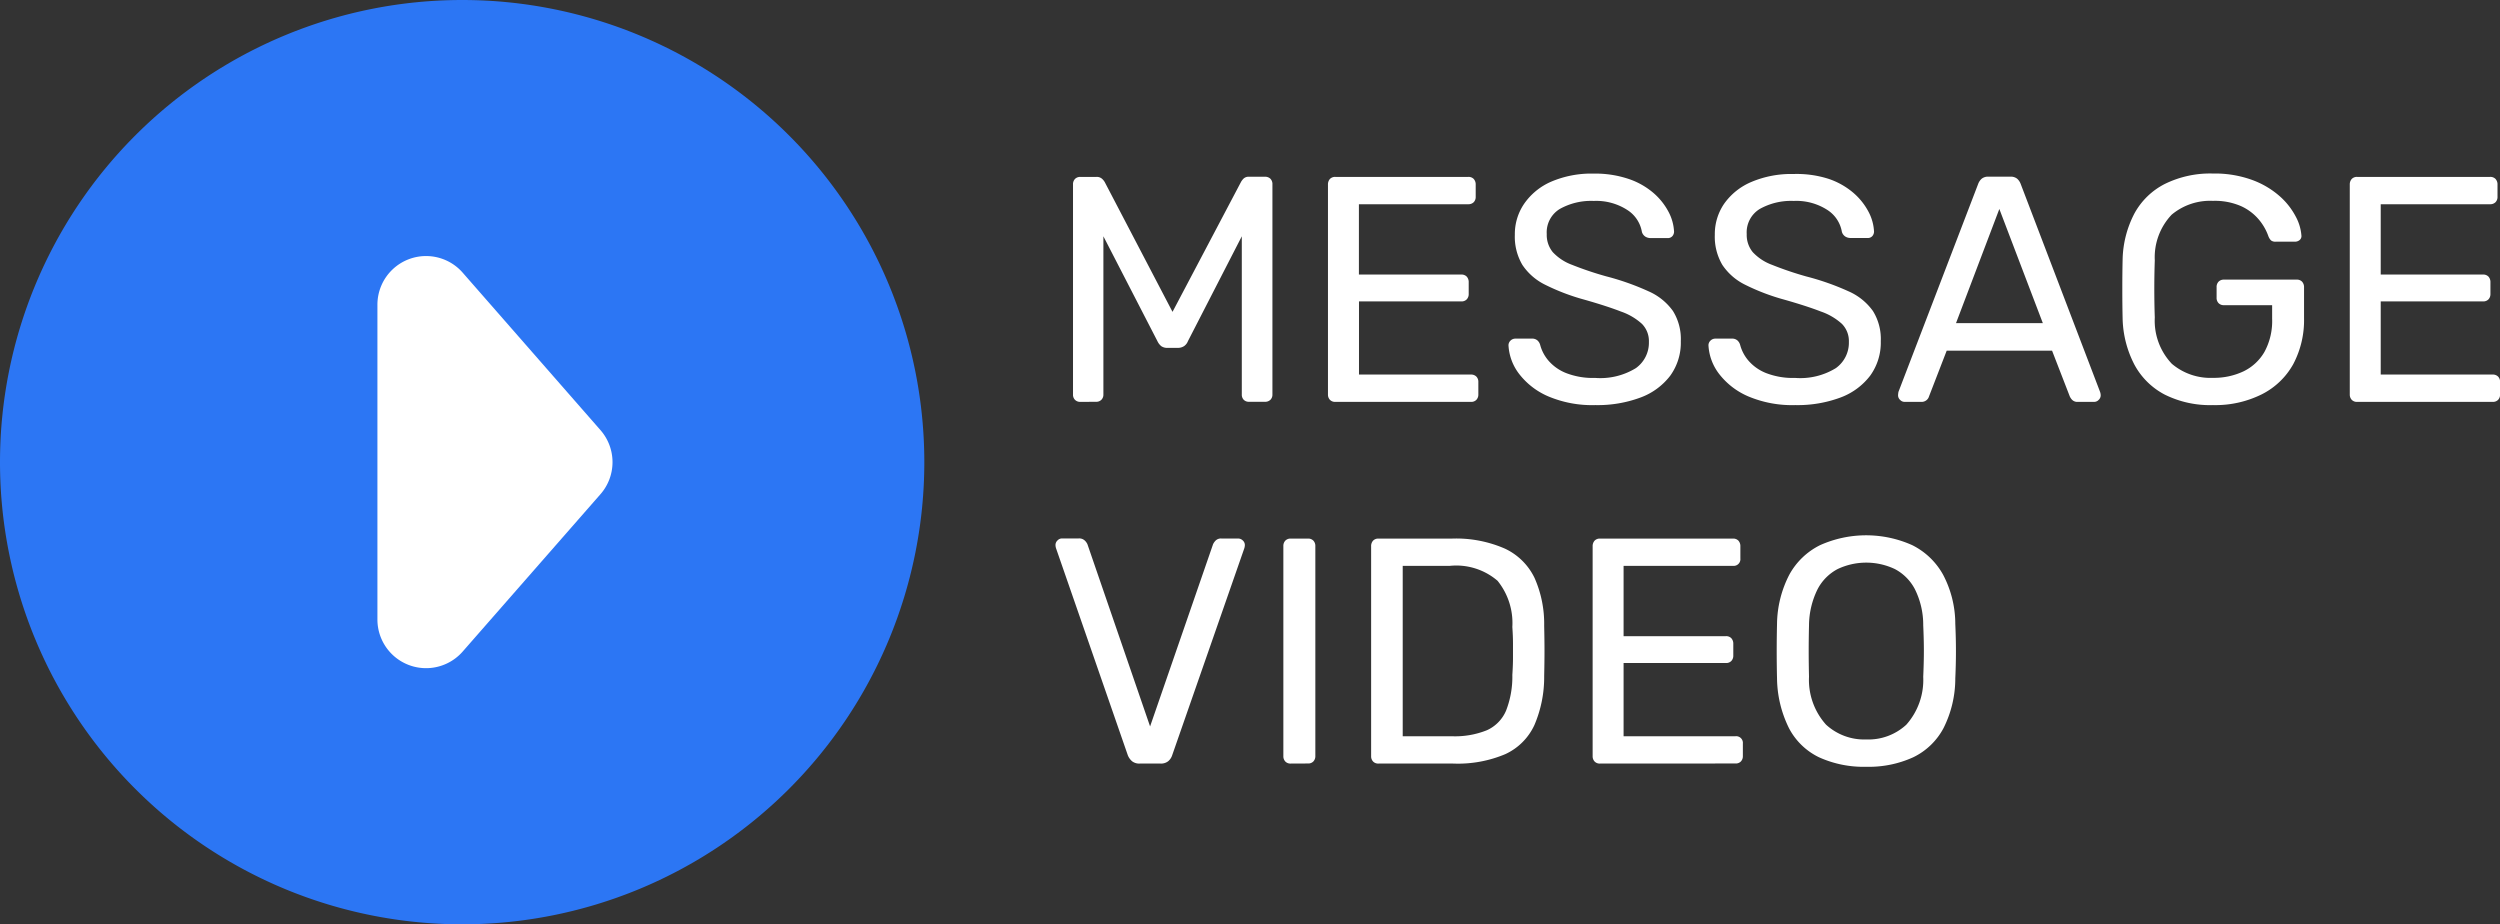
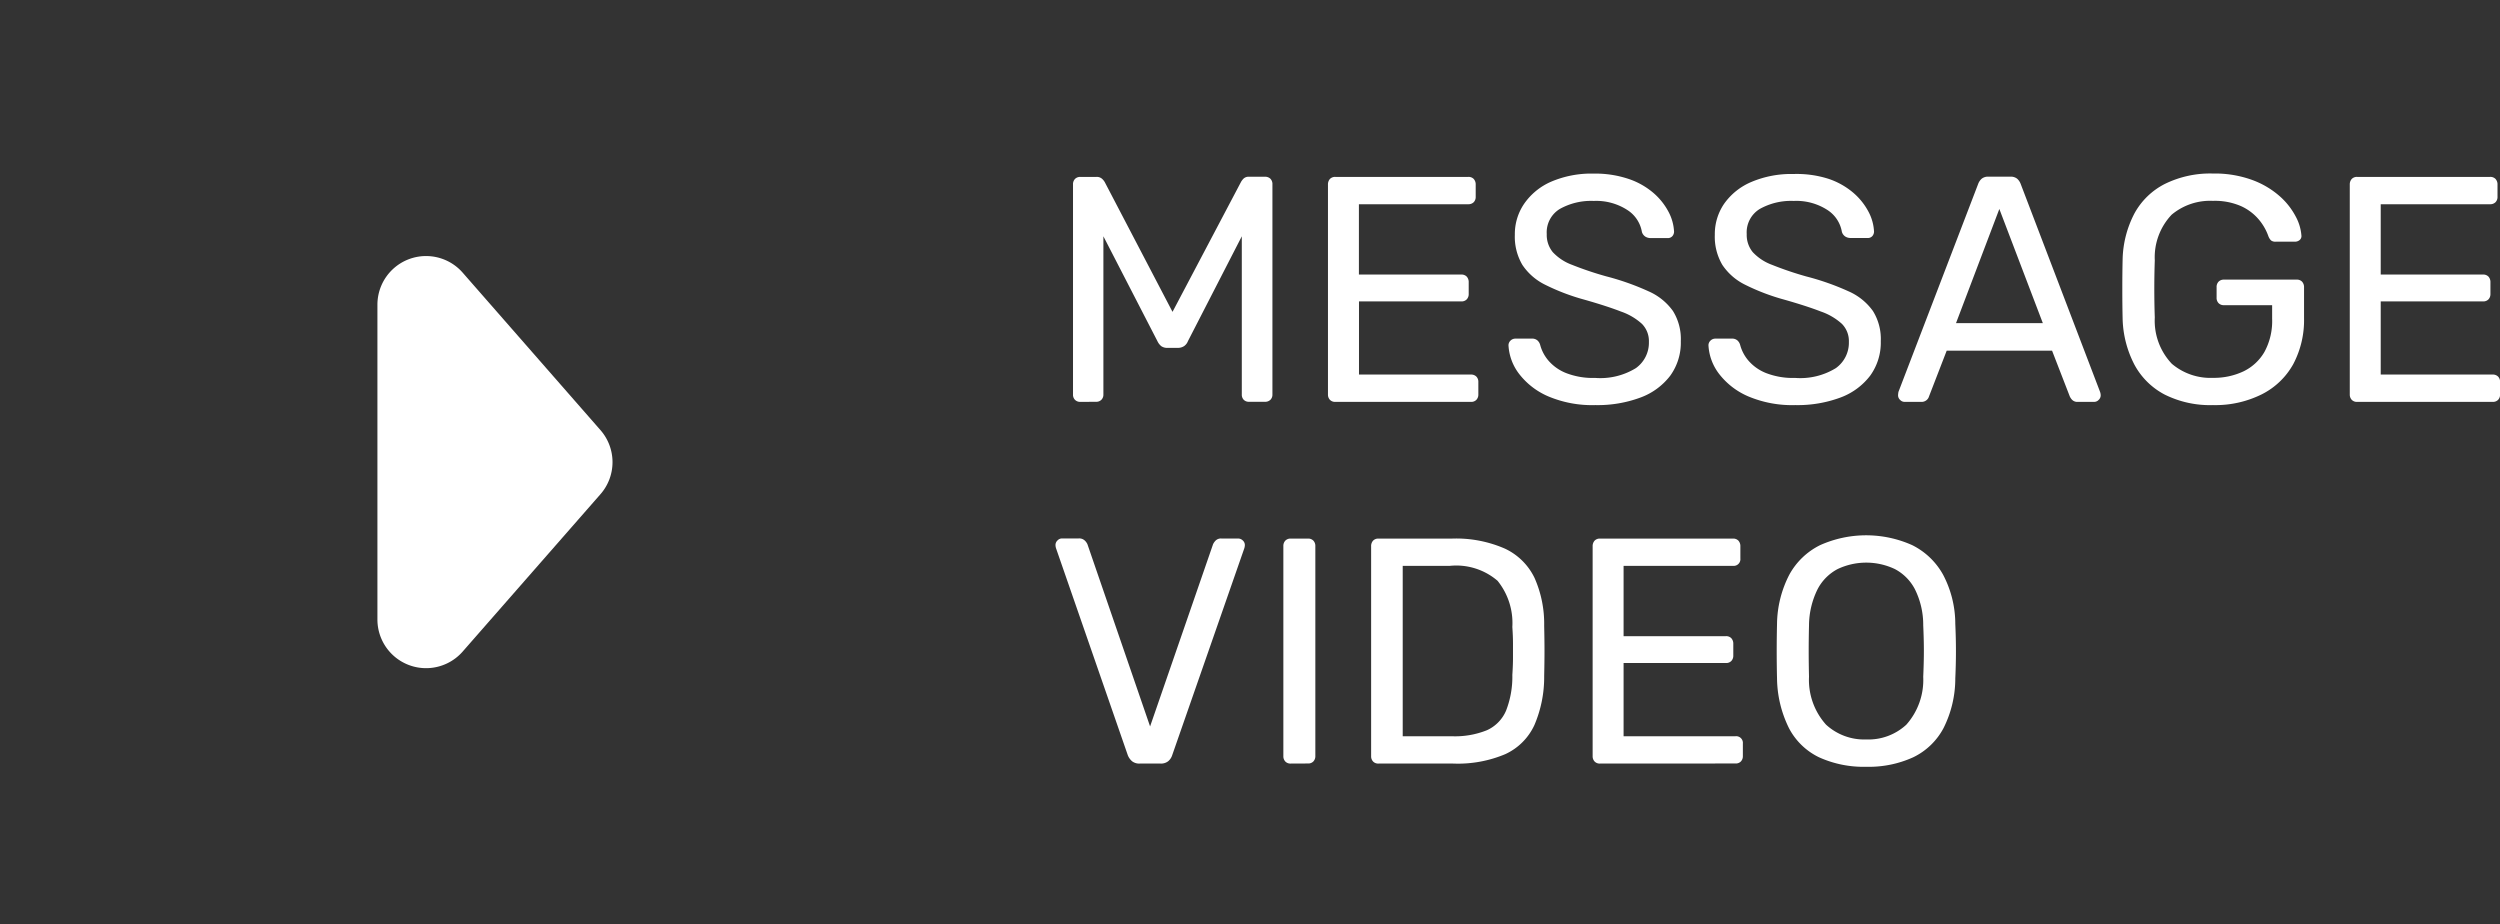
<svg xmlns="http://www.w3.org/2000/svg" width="124.416" height="46" viewBox="0 0 124.416 46">
  <rect x="0" y="0" width="124.416" height="46" fill="#333333" stroke="none" />
  <g transform="translate(-911 -749)">
    <path d="M1.76,0A.358.358,0,0,1,1.5-.1a.358.358,0,0,1-.1-.264V-10.816a.378.378,0,0,1,.1-.28.358.358,0,0,1,.264-.1h.8a.391.391,0,0,1,.288.1.686.686,0,0,1,.128.16L6.352-4.48,9.76-10.944a.768.768,0,0,1,.12-.16.363.363,0,0,1,.28-.1h.784a.378.378,0,0,1,.28.1.378.378,0,0,1,.1.28V-.368a.358.358,0,0,1-.1.264.378.378,0,0,1-.28.1H10.16A.358.358,0,0,1,9.9-.1a.358.358,0,0,1-.1-.264V-8.24L7.12-3.024a.531.531,0,0,1-.192.248.552.552,0,0,1-.32.088h-.5a.508.508,0,0,1-.32-.088A.715.715,0,0,1,5.6-3.024L2.912-8.24V-.368a.358.358,0,0,1-.1.264.358.358,0,0,1-.264.1Zm12.7,0a.352.352,0,0,1-.272-.1.374.374,0,0,1-.1-.264V-10.816a.4.4,0,0,1,.1-.28.352.352,0,0,1,.272-.1h6.608a.352.352,0,0,1,.272.1.4.4,0,0,1,.1.28v.608a.368.368,0,0,1-.1.272.368.368,0,0,1-.272.1h-5.44v3.5H20.72a.352.352,0,0,1,.272.1.4.4,0,0,1,.1.28v.592a.374.374,0,0,1-.1.264.352.352,0,0,1-.272.1H15.632V-1.36H21.2a.368.368,0,0,1,.272.1.368.368,0,0,1,.1.272v.624a.374.374,0,0,1-.1.264A.352.352,0,0,1,21.2,0ZM27.392.16a5.605,5.605,0,0,1-2.336-.432,3.634,3.634,0,0,1-1.448-1.112,2.558,2.558,0,0,1-.536-1.432.321.321,0,0,1,.1-.232.339.339,0,0,1,.248-.1h.816a.391.391,0,0,1,.288.1.475.475,0,0,1,.128.224,1.982,1.982,0,0,0,.4.76,2.254,2.254,0,0,0,.872.624,3.688,3.688,0,0,0,1.464.248,3.376,3.376,0,0,0,2.024-.488,1.551,1.551,0,0,0,.648-1.3,1.222,1.222,0,0,0-.344-.9,3.015,3.015,0,0,0-1.048-.616q-.7-.272-1.824-.592a10.569,10.569,0,0,1-1.936-.736,2.894,2.894,0,0,1-1.144-.992,2.759,2.759,0,0,1-.376-1.5,2.675,2.675,0,0,1,.464-1.544A3.158,3.158,0,0,1,25.2-10.96a5.076,5.076,0,0,1,2.112-.4,5.188,5.188,0,0,1,1.736.264,3.717,3.717,0,0,1,1.24.7,3.223,3.223,0,0,1,.752.944,2.341,2.341,0,0,1,.272.984.35.35,0,0,1-.08.216.3.3,0,0,1-.256.1h-.848a.492.492,0,0,1-.232-.064.417.417,0,0,1-.184-.24,1.617,1.617,0,0,0-.736-1.1A2.841,2.841,0,0,0,27.312-10a3.176,3.176,0,0,0-1.688.4,1.361,1.361,0,0,0-.648,1.248,1.353,1.353,0,0,0,.3.9,2.479,2.479,0,0,0,.96.632,16.6,16.6,0,0,0,1.712.576,12.73,12.73,0,0,1,2.1.744,2.939,2.939,0,0,1,1.208.976,2.632,2.632,0,0,1,.392,1.5A2.807,2.807,0,0,1,31.12-1.3,3.293,3.293,0,0,1,29.64-.216,6.106,6.106,0,0,1,27.392.16Zm9.952,0a5.605,5.605,0,0,1-2.336-.432A3.634,3.634,0,0,1,33.56-1.384a2.558,2.558,0,0,1-.536-1.432.321.321,0,0,1,.1-.232.339.339,0,0,1,.248-.1h.816a.391.391,0,0,1,.288.1.475.475,0,0,1,.128.224,1.982,1.982,0,0,0,.4.76,2.254,2.254,0,0,0,.872.624,3.688,3.688,0,0,0,1.464.248,3.376,3.376,0,0,0,2.024-.488,1.551,1.551,0,0,0,.648-1.3,1.222,1.222,0,0,0-.344-.9,3.015,3.015,0,0,0-1.048-.616q-.7-.272-1.824-.592a10.569,10.569,0,0,1-1.936-.736,2.894,2.894,0,0,1-1.144-.992,2.759,2.759,0,0,1-.376-1.5,2.675,2.675,0,0,1,.464-1.544,3.158,3.158,0,0,1,1.344-1.08,5.076,5.076,0,0,1,2.112-.4A5.188,5.188,0,0,1,39-11.1a3.717,3.717,0,0,1,1.24.7,3.223,3.223,0,0,1,.752.944,2.341,2.341,0,0,1,.272.984.35.35,0,0,1-.08.216.3.3,0,0,1-.256.1H40.08a.492.492,0,0,1-.232-.064.417.417,0,0,1-.184-.24,1.617,1.617,0,0,0-.736-1.1A2.841,2.841,0,0,0,37.264-10a3.176,3.176,0,0,0-1.688.4,1.361,1.361,0,0,0-.648,1.248,1.353,1.353,0,0,0,.3.9,2.479,2.479,0,0,0,.96.632A16.6,16.6,0,0,0,37.9-6.24,12.729,12.729,0,0,1,40-5.5a2.939,2.939,0,0,1,1.208.976,2.632,2.632,0,0,1,.392,1.5,2.807,2.807,0,0,1-.528,1.72,3.293,3.293,0,0,1-1.48,1.088A6.106,6.106,0,0,1,37.344.16ZM42.784,0a.307.307,0,0,1-.224-.1.307.307,0,0,1-.1-.224A1.077,1.077,0,0,1,42.48-.5l3.968-10.352a.645.645,0,0,1,.176-.256.505.505,0,0,1,.336-.1h1.088a.505.505,0,0,1,.336.1.645.645,0,0,1,.176.256L52.512-.5a.561.561,0,0,1,.032.176.307.307,0,0,1-.1.224.307.307,0,0,1-.224.1h-.816a.363.363,0,0,1-.28-.1.607.607,0,0,1-.12-.176l-.88-2.272H44.88L44-.272a.37.37,0,0,1-.112.176A.391.391,0,0,1,43.6,0Zm2.56-3.92h4.32L47.5-9.6ZM58.128.16A5.038,5.038,0,0,1,55.72-.368a3.612,3.612,0,0,1-1.5-1.488,5.221,5.221,0,0,1-.584-2.256q-.016-.7-.016-1.5t.016-1.512a5.165,5.165,0,0,1,.584-2.248,3.565,3.565,0,0,1,1.512-1.472,5.113,5.113,0,0,1,2.4-.52,5.426,5.426,0,0,1,1.952.32,4.3,4.3,0,0,1,1.368.808,3.527,3.527,0,0,1,.8,1.016,2.346,2.346,0,0,1,.28.928.258.258,0,0,1-.08.232.364.364,0,0,1-.256.088h-.944a.345.345,0,0,1-.232-.064.6.6,0,0,1-.136-.224,2.672,2.672,0,0,0-.472-.816,2.521,2.521,0,0,0-.88-.664,3.246,3.246,0,0,0-1.4-.264,2.985,2.985,0,0,0-2.056.688,3.079,3.079,0,0,0-.84,2.272q-.048,1.424,0,2.848a3.112,3.112,0,0,0,.848,2.3,2.97,2.97,0,0,0,2.048.7,3.44,3.44,0,0,0,1.512-.32,2.415,2.415,0,0,0,1.048-.968,3.211,3.211,0,0,0,.384-1.656v-.672h-2.4a.358.358,0,0,1-.264-.1.378.378,0,0,1-.1-.28v-.512a.378.378,0,0,1,.1-.28.358.358,0,0,1,.264-.1h3.616a.352.352,0,0,1,.272.1.4.4,0,0,1,.1.28v1.536a4.68,4.68,0,0,1-.536,2.288A3.681,3.681,0,0,1,60.56-.376,5.179,5.179,0,0,1,58.128.16ZM65.312,0a.352.352,0,0,1-.272-.1.374.374,0,0,1-.1-.264V-10.816a.4.4,0,0,1,.1-.28.352.352,0,0,1,.272-.1H71.92a.352.352,0,0,1,.272.1.4.4,0,0,1,.1.28v.608a.368.368,0,0,1-.1.272.368.368,0,0,1-.272.1H66.48v3.5h5.088a.352.352,0,0,1,.272.1.4.4,0,0,1,.1.28v.592a.374.374,0,0,1-.1.264.352.352,0,0,1-.272.1H66.48V-1.36h5.568a.368.368,0,0,1,.272.1.368.368,0,0,1,.1.272v.624a.374.374,0,0,1-.1.264.352.352,0,0,1-.272.1ZM4.72,18a.575.575,0,0,1-.376-.112.766.766,0,0,1-.216-.3L.56,7.3A.561.561,0,0,1,.528,7.12a.307.307,0,0,1,.1-.224.307.307,0,0,1,.224-.1H1.68a.4.4,0,0,1,.3.1.6.6,0,0,1,.136.184l3.12,9.072L8.368,7.088A.642.642,0,0,1,8.5,6.9a.373.373,0,0,1,.288-.1h.832a.334.334,0,0,1,.232.1.3.3,0,0,1,.1.224A.561.561,0,0,1,9.92,7.3L6.336,17.584a.648.648,0,0,1-.2.3A.575.575,0,0,1,5.76,18Zm7.52,0a.352.352,0,0,1-.272-.1.374.374,0,0,1-.1-.264V7.168a.374.374,0,0,1,.1-.264.352.352,0,0,1,.272-.1h.848a.352.352,0,0,1,.272.1.374.374,0,0,1,.1.264V17.632a.374.374,0,0,1-.1.264.352.352,0,0,1-.272.1Zm4.368,0a.352.352,0,0,1-.272-.1.374.374,0,0,1-.1-.264V7.184a.4.4,0,0,1,.1-.28.352.352,0,0,1,.272-.1H20.24a6.05,6.05,0,0,1,2.656.5A3.09,3.09,0,0,1,24.368,8.76a5.621,5.621,0,0,1,.48,2.376q.016.72.016,1.264t-.016,1.248a6.04,6.04,0,0,1-.488,2.44,2.954,2.954,0,0,1-1.44,1.44,6.059,6.059,0,0,1-2.6.472Zm1.2-1.36H20.24a4.242,4.242,0,0,0,1.76-.3,1.87,1.87,0,0,0,.952-.976,4.632,4.632,0,0,0,.312-1.776q.032-.48.032-.84v-.72q0-.36-.032-.824a3.347,3.347,0,0,0-.736-2.3A3.157,3.157,0,0,0,20.16,8.16H17.808ZM27.632,18a.352.352,0,0,1-.272-.1.374.374,0,0,1-.1-.264V7.184a.4.4,0,0,1,.1-.28.352.352,0,0,1,.272-.1H34.24a.352.352,0,0,1,.272.1.4.4,0,0,1,.1.28v.608a.334.334,0,0,1-.368.368H28.8v3.5h5.088a.352.352,0,0,1,.272.1.4.4,0,0,1,.1.28v.592a.374.374,0,0,1-.1.264.352.352,0,0,1-.272.1H28.8V16.64h5.568a.334.334,0,0,1,.368.368v.624a.374.374,0,0,1-.1.264.352.352,0,0,1-.272.1Zm13.248.16a5.361,5.361,0,0,1-2.352-.472,3.309,3.309,0,0,1-1.5-1.456,5.721,5.721,0,0,1-.592-2.472q-.016-.7-.016-1.352t.016-1.352A5.463,5.463,0,0,1,37.048,8.6a3.526,3.526,0,0,1,1.536-1.472,5.608,5.608,0,0,1,4.576,0A3.573,3.573,0,0,1,44.7,8.6a5.263,5.263,0,0,1,.608,2.456q.032.7.032,1.352t-.032,1.352a5.5,5.5,0,0,1-.584,2.472,3.353,3.353,0,0,1-1.512,1.456A5.321,5.321,0,0,1,40.88,18.16Zm0-1.36a2.777,2.777,0,0,0,1.992-.736,3.353,3.353,0,0,0,.84-2.384q.032-.72.032-1.288t-.032-1.272A3.971,3.971,0,0,0,43.3,9.328a2.368,2.368,0,0,0-1-1.008,3.328,3.328,0,0,0-2.848,0,2.368,2.368,0,0,0-1,1.008,4.106,4.106,0,0,0-.424,1.792q-.016.7-.016,1.272t.016,1.288a3.331,3.331,0,0,0,.848,2.384A2.806,2.806,0,0,0,40.88,16.8Z" transform="translate(963 769)" fill="#fff" />
    <g transform="translate(-99.833 -1073)">
-       <path d="M23,0A23,23,0,1,1,0,23,23,23,0,0,1,23,0Z" transform="translate(1010.833 1822)" fill="#2c76f4" />
      <path d="M8.661.6a2.421,2.421,0,0,1,3.19,0l7.834,6.86a2.421,2.421,0,0,1-1.594,4.24H2.422a2.421,2.421,0,0,1-1.6-4.24Z" transform="translate(1041.316 1834.744) rotate(90)" fill="#fff" />
    </g>
  </g>
</svg>